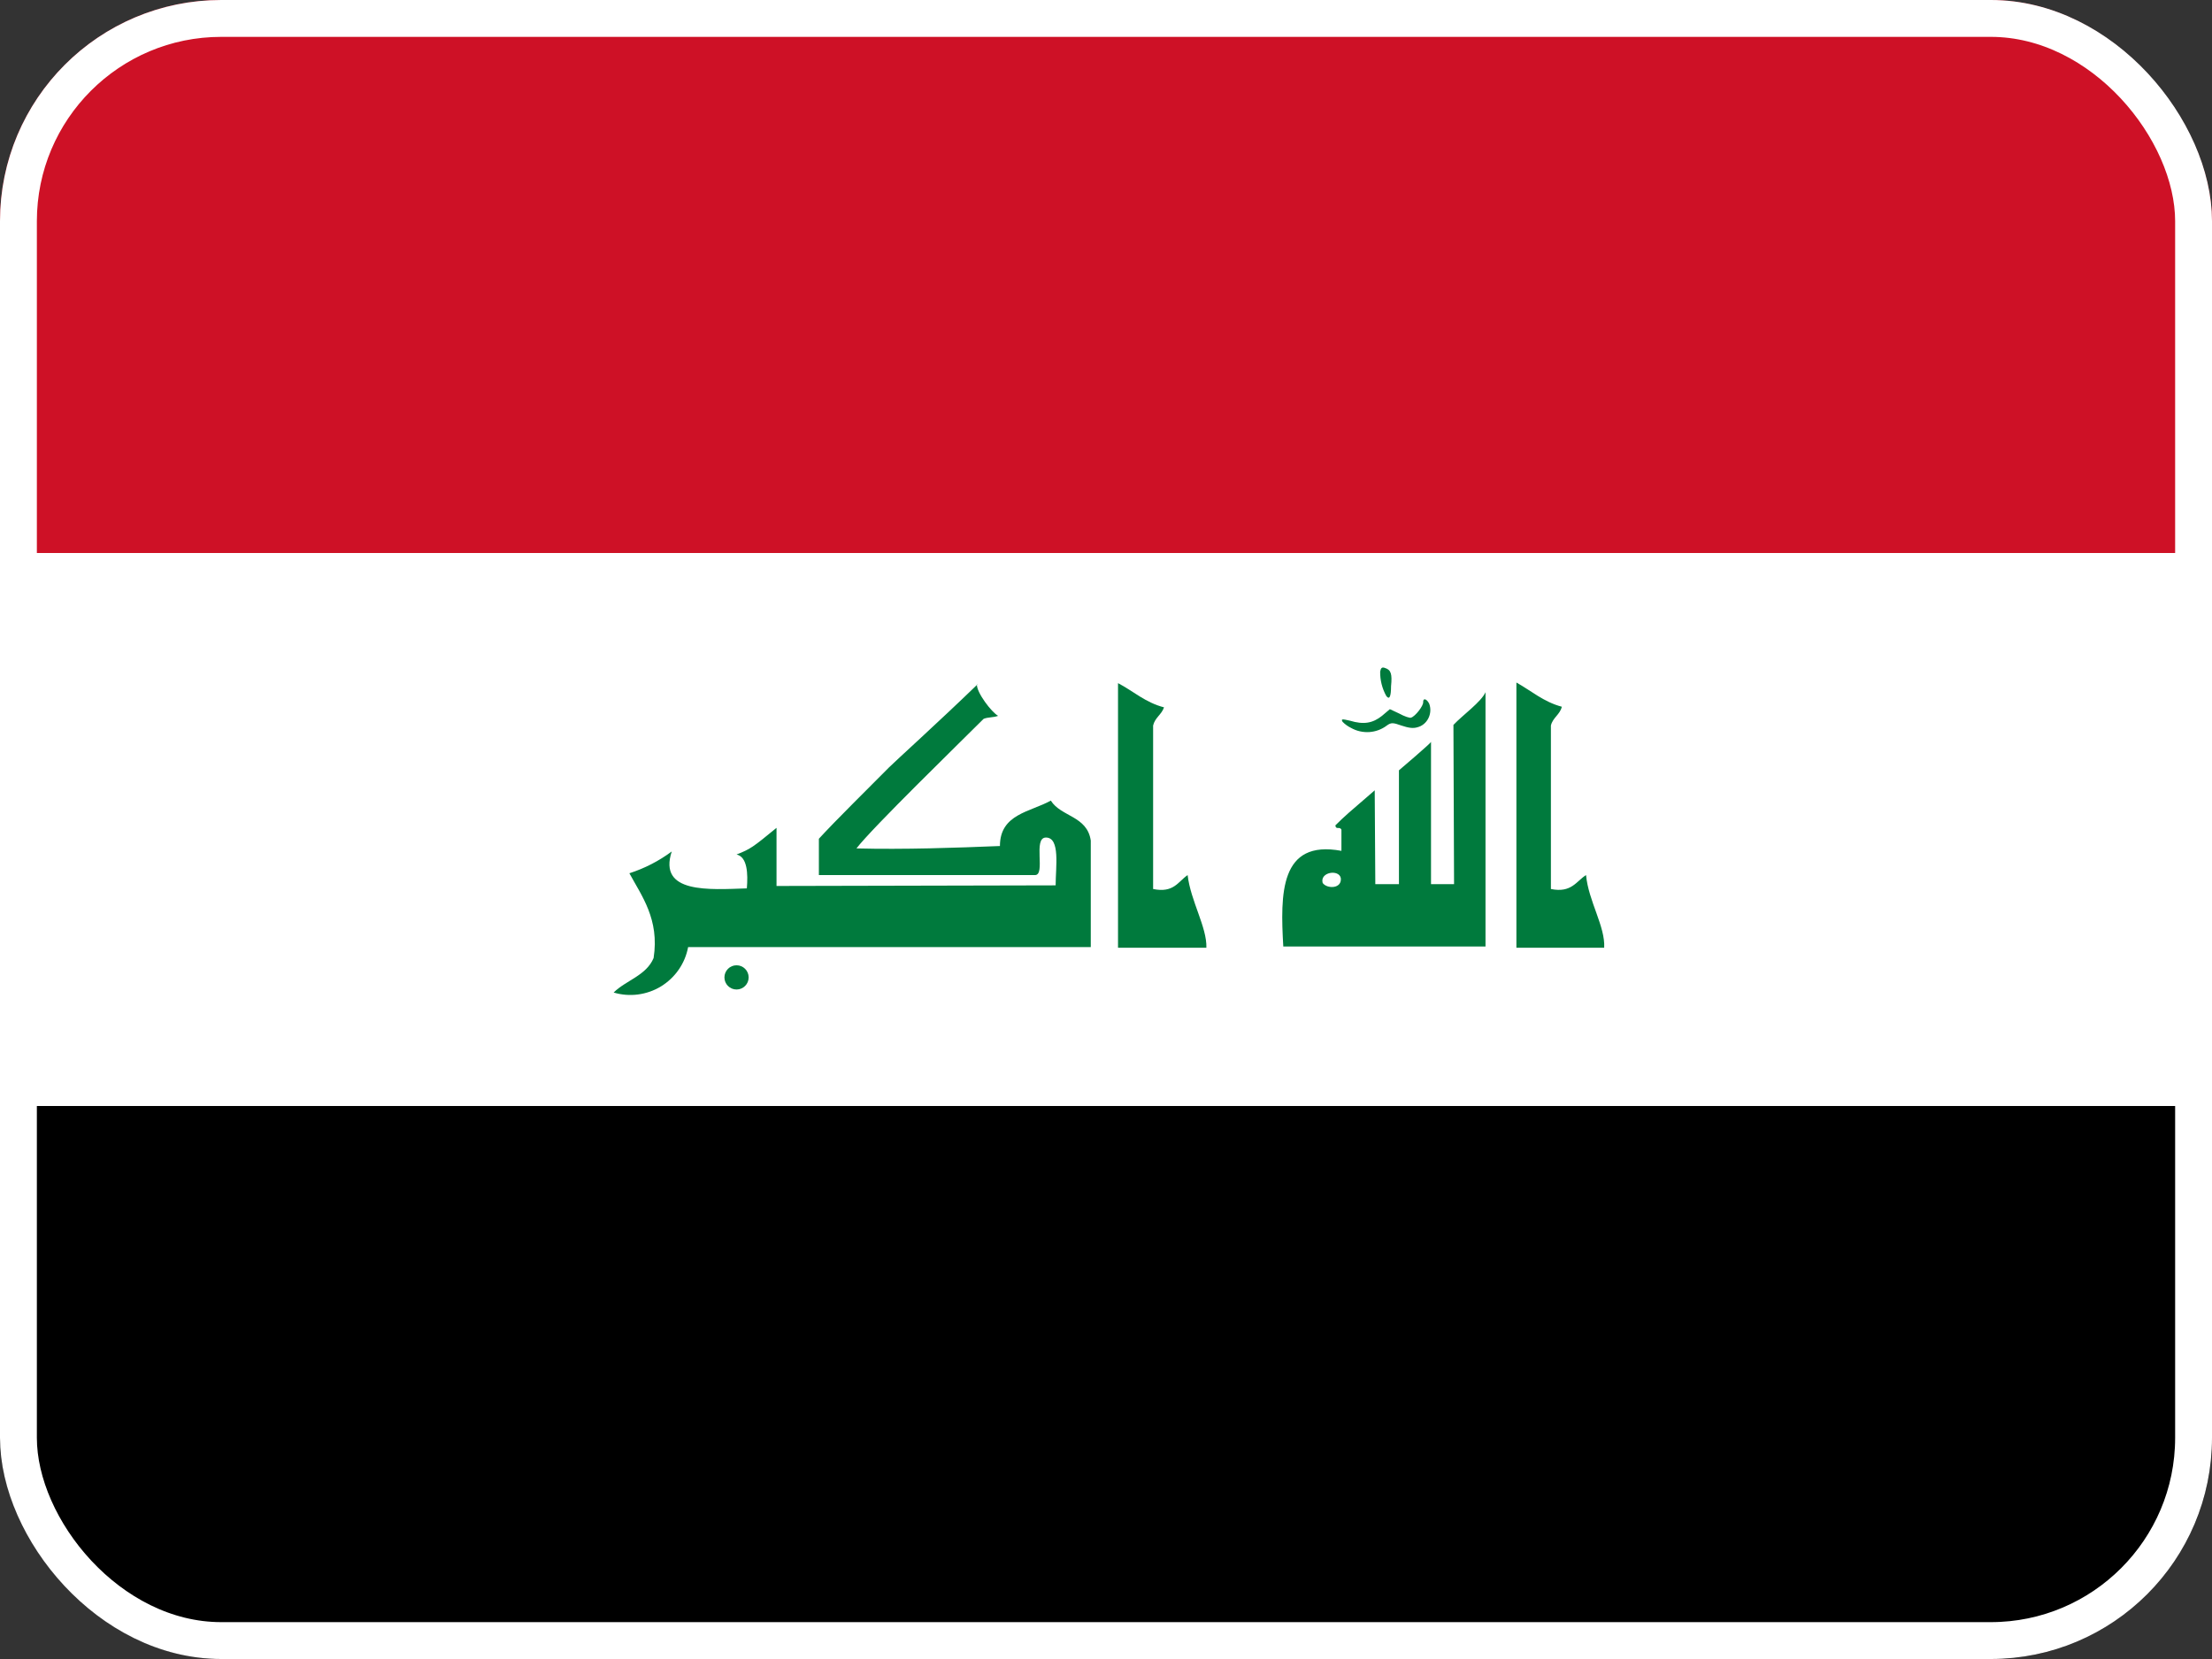
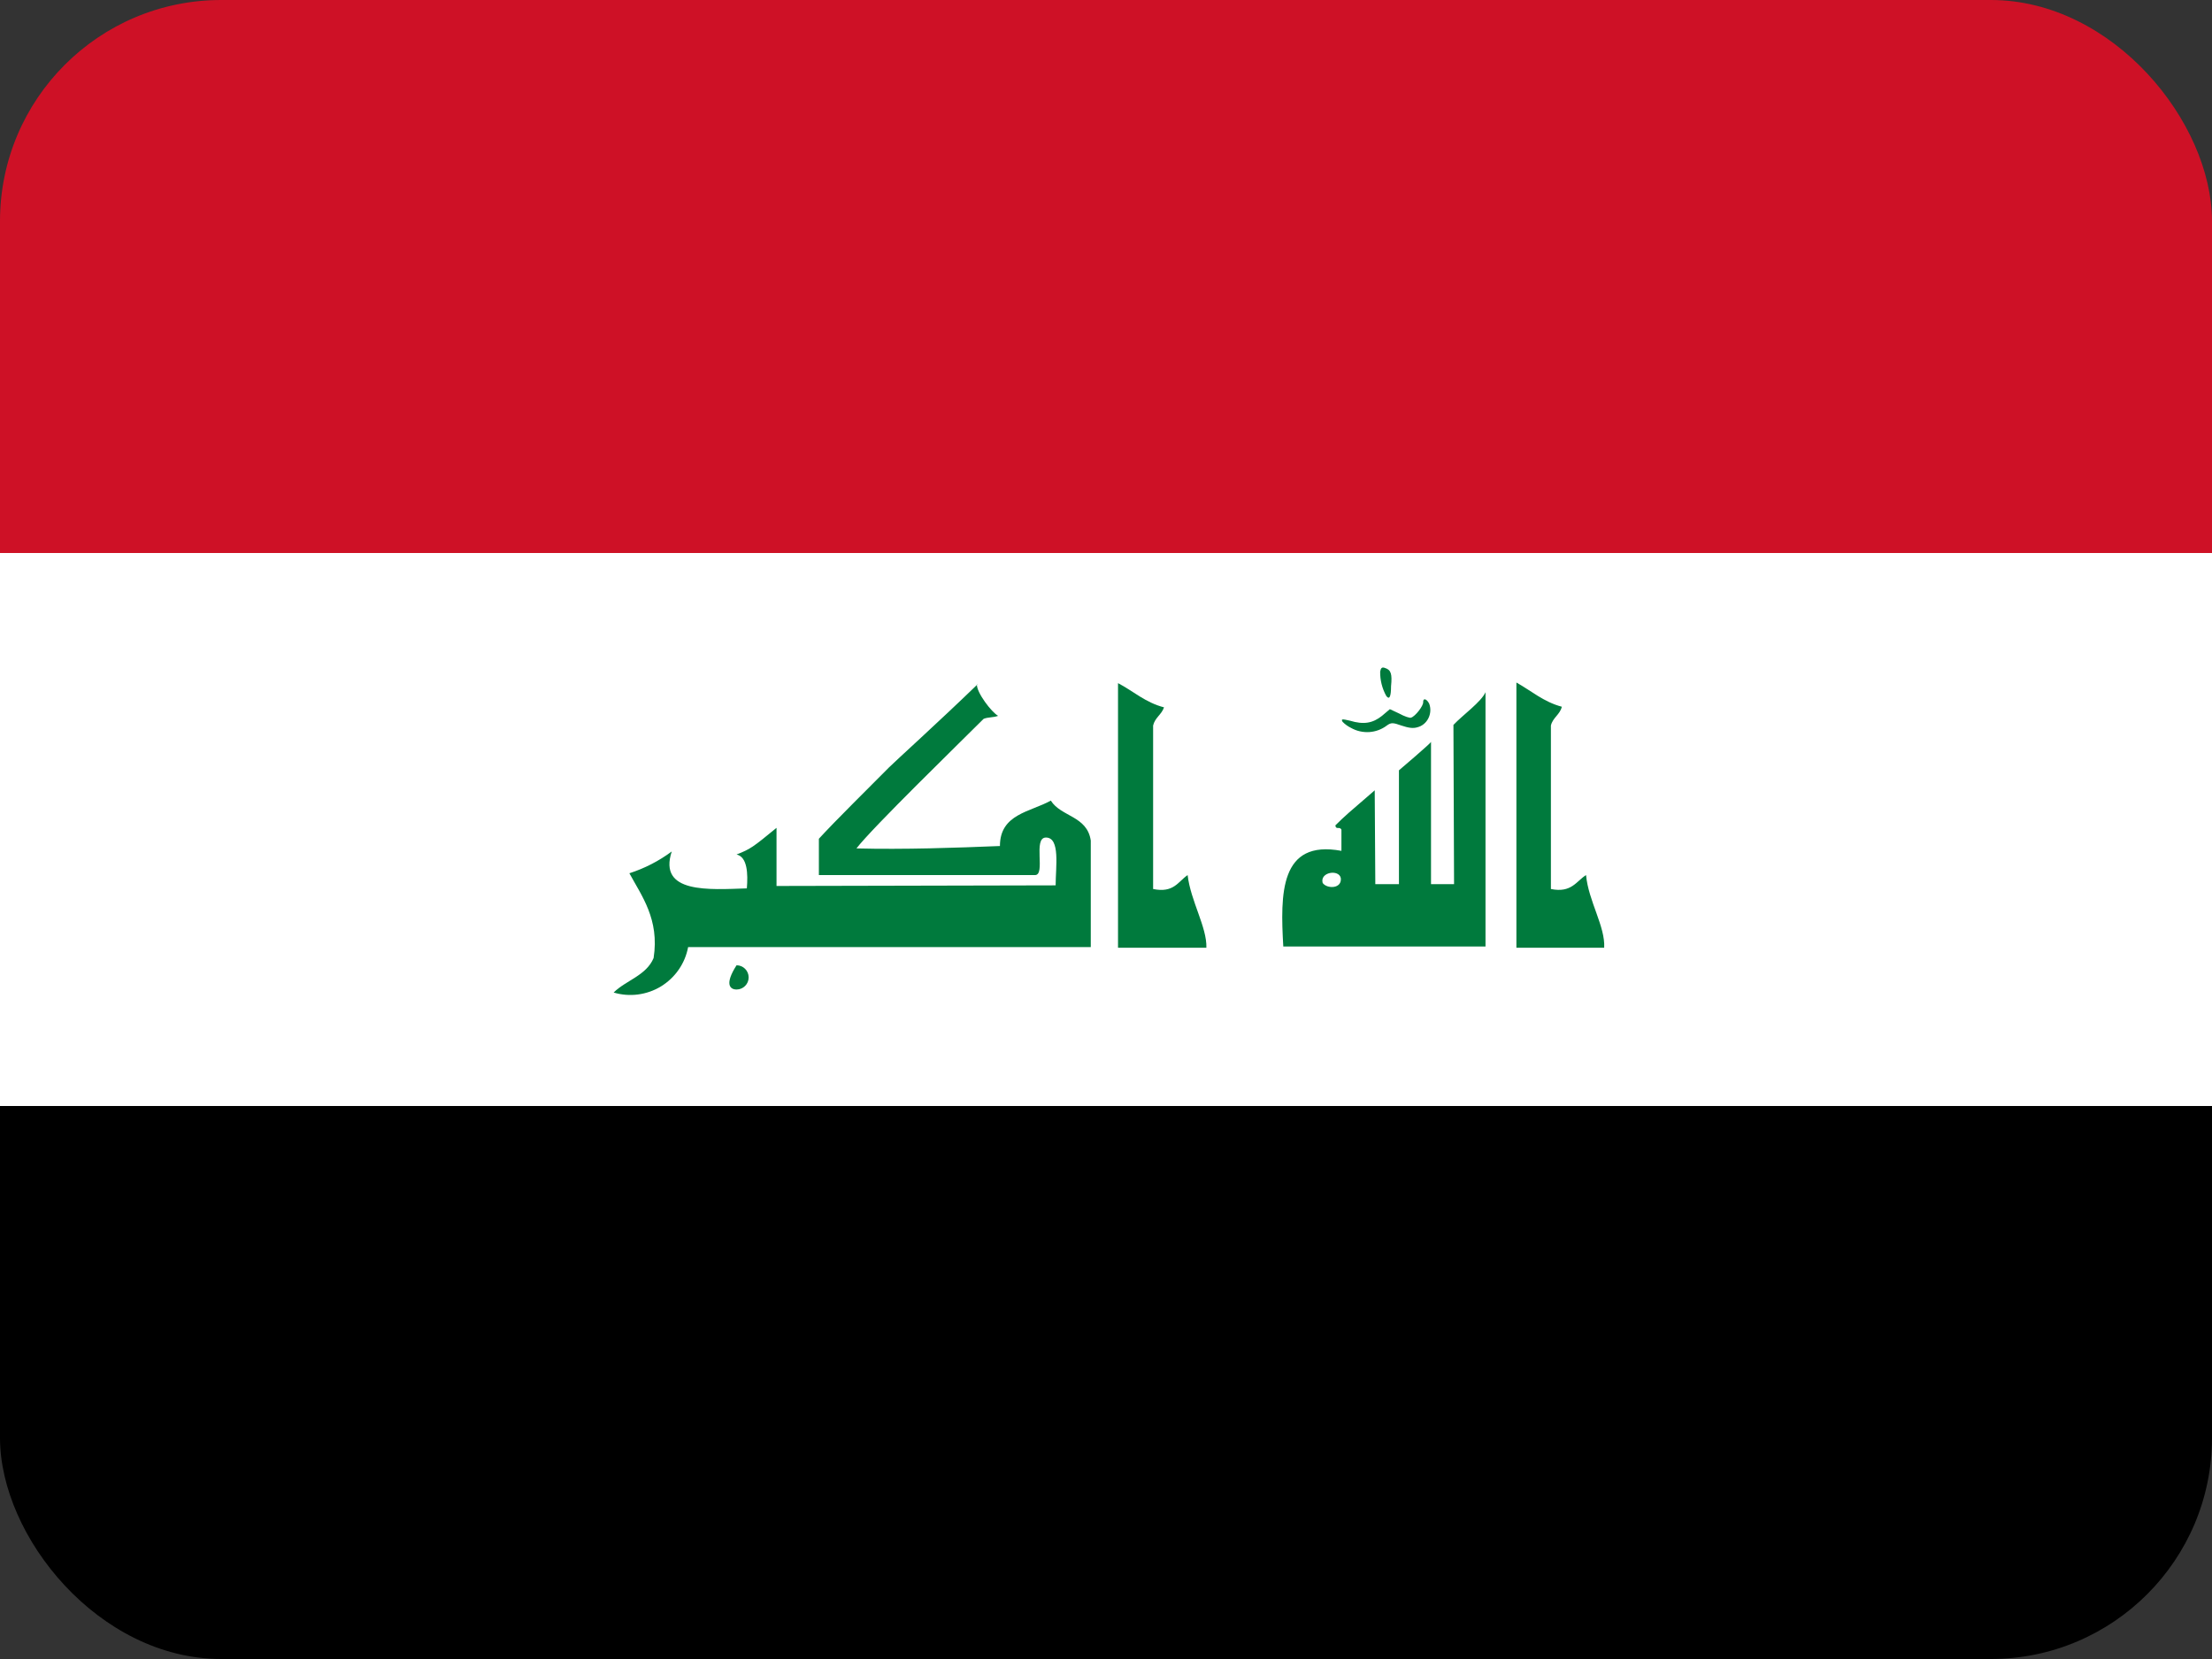
<svg xmlns="http://www.w3.org/2000/svg" width="60" height="45" viewBox="0 0 60 45" fill="none">
  <rect x="0" y="0" width="60" height="45" fill="#333333" stroke="none" />
  <g clip-path="url(#clip0_16_73291)">
    <g clip-path="url(#clip1_16_73291)">
      <path d="M0 15H60V30H0V15Z" fill="white" />
      <path d="M0 0H60V15H0V0Z" fill="#CE1126" />
      <path d="M0 30H60V45H0V30Z" fill="black" />
      <path d="M36.648 19.745C36.563 19.704 36.485 19.648 36.419 19.581C36.369 19.499 36.402 19.499 36.616 19.548C36.993 19.663 37.24 19.614 37.486 19.417L37.7 19.236L37.946 19.351C38.094 19.433 38.242 19.482 38.274 19.466C38.389 19.433 38.619 19.137 38.603 19.039C38.603 18.924 38.701 18.957 38.767 19.088C38.866 19.351 38.718 19.663 38.439 19.729C38.324 19.762 38.209 19.745 38.012 19.68C37.782 19.597 37.732 19.597 37.617 19.68C37.48 19.784 37.315 19.845 37.143 19.857C36.971 19.868 36.799 19.83 36.648 19.745ZM37.601 18.875C37.49 18.674 37.433 18.447 37.437 18.218C37.453 18.119 37.486 18.086 37.568 18.119C37.732 18.169 37.765 18.284 37.732 18.612C37.732 18.908 37.683 18.99 37.601 18.875ZM26.499 18.563C26.483 18.776 26.893 19.318 27.074 19.417C26.942 19.466 26.794 19.45 26.68 19.499C26.023 20.156 23.658 22.455 23.231 23.013C24.512 23.046 25.924 22.997 27.123 22.948C27.123 22.077 27.944 22.028 28.503 21.716C28.782 22.159 29.488 22.127 29.587 22.8V25.69H18.665C18.624 25.91 18.537 26.118 18.41 26.301C18.283 26.485 18.119 26.639 17.929 26.756C17.738 26.872 17.526 26.946 17.305 26.975C17.083 27.004 16.859 26.986 16.645 26.922C16.973 26.594 17.532 26.462 17.729 25.986C17.893 24.935 17.4 24.294 17.072 23.687C17.485 23.554 17.873 23.355 18.221 23.096C17.844 24.245 19.24 24.13 20.258 24.097C20.291 23.703 20.274 23.243 19.979 23.178C20.357 23.03 20.422 22.981 21.063 22.455V24.032L28.634 24.015C28.634 23.523 28.765 22.718 28.371 22.718C28.01 22.718 28.371 23.736 28.076 23.736H22.212V22.751C22.459 22.488 22.426 22.504 24.117 20.813C24.282 20.648 25.481 19.564 26.515 18.563H26.499ZM41.132 18.513C41.543 18.743 41.871 19.039 42.364 19.17C42.315 19.384 42.117 19.466 42.068 19.68V24.114C42.627 24.229 42.758 23.9 43.021 23.736C43.086 24.442 43.546 25.132 43.513 25.707H41.132V18.53V18.513ZM37.946 20.895C37.946 20.895 38.816 20.156 38.816 20.123V23.982H39.441L39.424 19.663C39.67 19.4 40.179 19.039 40.294 18.776V25.674H34.809C34.727 24.245 34.711 22.767 36.386 23.079V22.504C36.337 22.406 36.238 22.521 36.221 22.389C36.484 22.127 36.566 22.061 37.289 21.437L37.305 23.982H37.946V20.895ZM35.877 23.95C35.992 24.114 36.402 24.114 36.369 23.818C36.32 23.572 35.794 23.654 35.877 23.95Z" fill="#007A3D" />
-       <path d="M19.979 26.84C20.16 26.84 20.307 26.693 20.307 26.512C20.307 26.33 20.16 26.183 19.979 26.183C19.797 26.183 19.65 26.33 19.65 26.512C19.65 26.693 19.797 26.84 19.979 26.84Z" fill="#007A3D" />
+       <path d="M19.979 26.84C20.16 26.84 20.307 26.693 20.307 26.512C20.307 26.33 20.16 26.183 19.979 26.183C19.65 26.693 19.797 26.84 19.979 26.84Z" fill="#007A3D" />
      <path d="M30.326 18.53C30.736 18.743 31.065 19.055 31.574 19.187C31.508 19.384 31.327 19.466 31.278 19.68V24.114C31.837 24.229 31.951 23.917 32.214 23.736C32.296 24.442 32.74 25.148 32.723 25.707H30.326V18.53Z" fill="#007A3D" />
    </g>
  </g>
-   <rect x="0.5" y="0.5" width="59" height="44" rx="5.5" stroke="white" />
  <defs>
    <clipPath id="clip0_16_73291">
      <rect width="60" height="45" rx="6" fill="white" />
    </clipPath>
    <clipPath id="clip1_16_73291">
      <rect width="60" height="45" fill="white" />
    </clipPath>
  </defs>
</svg>